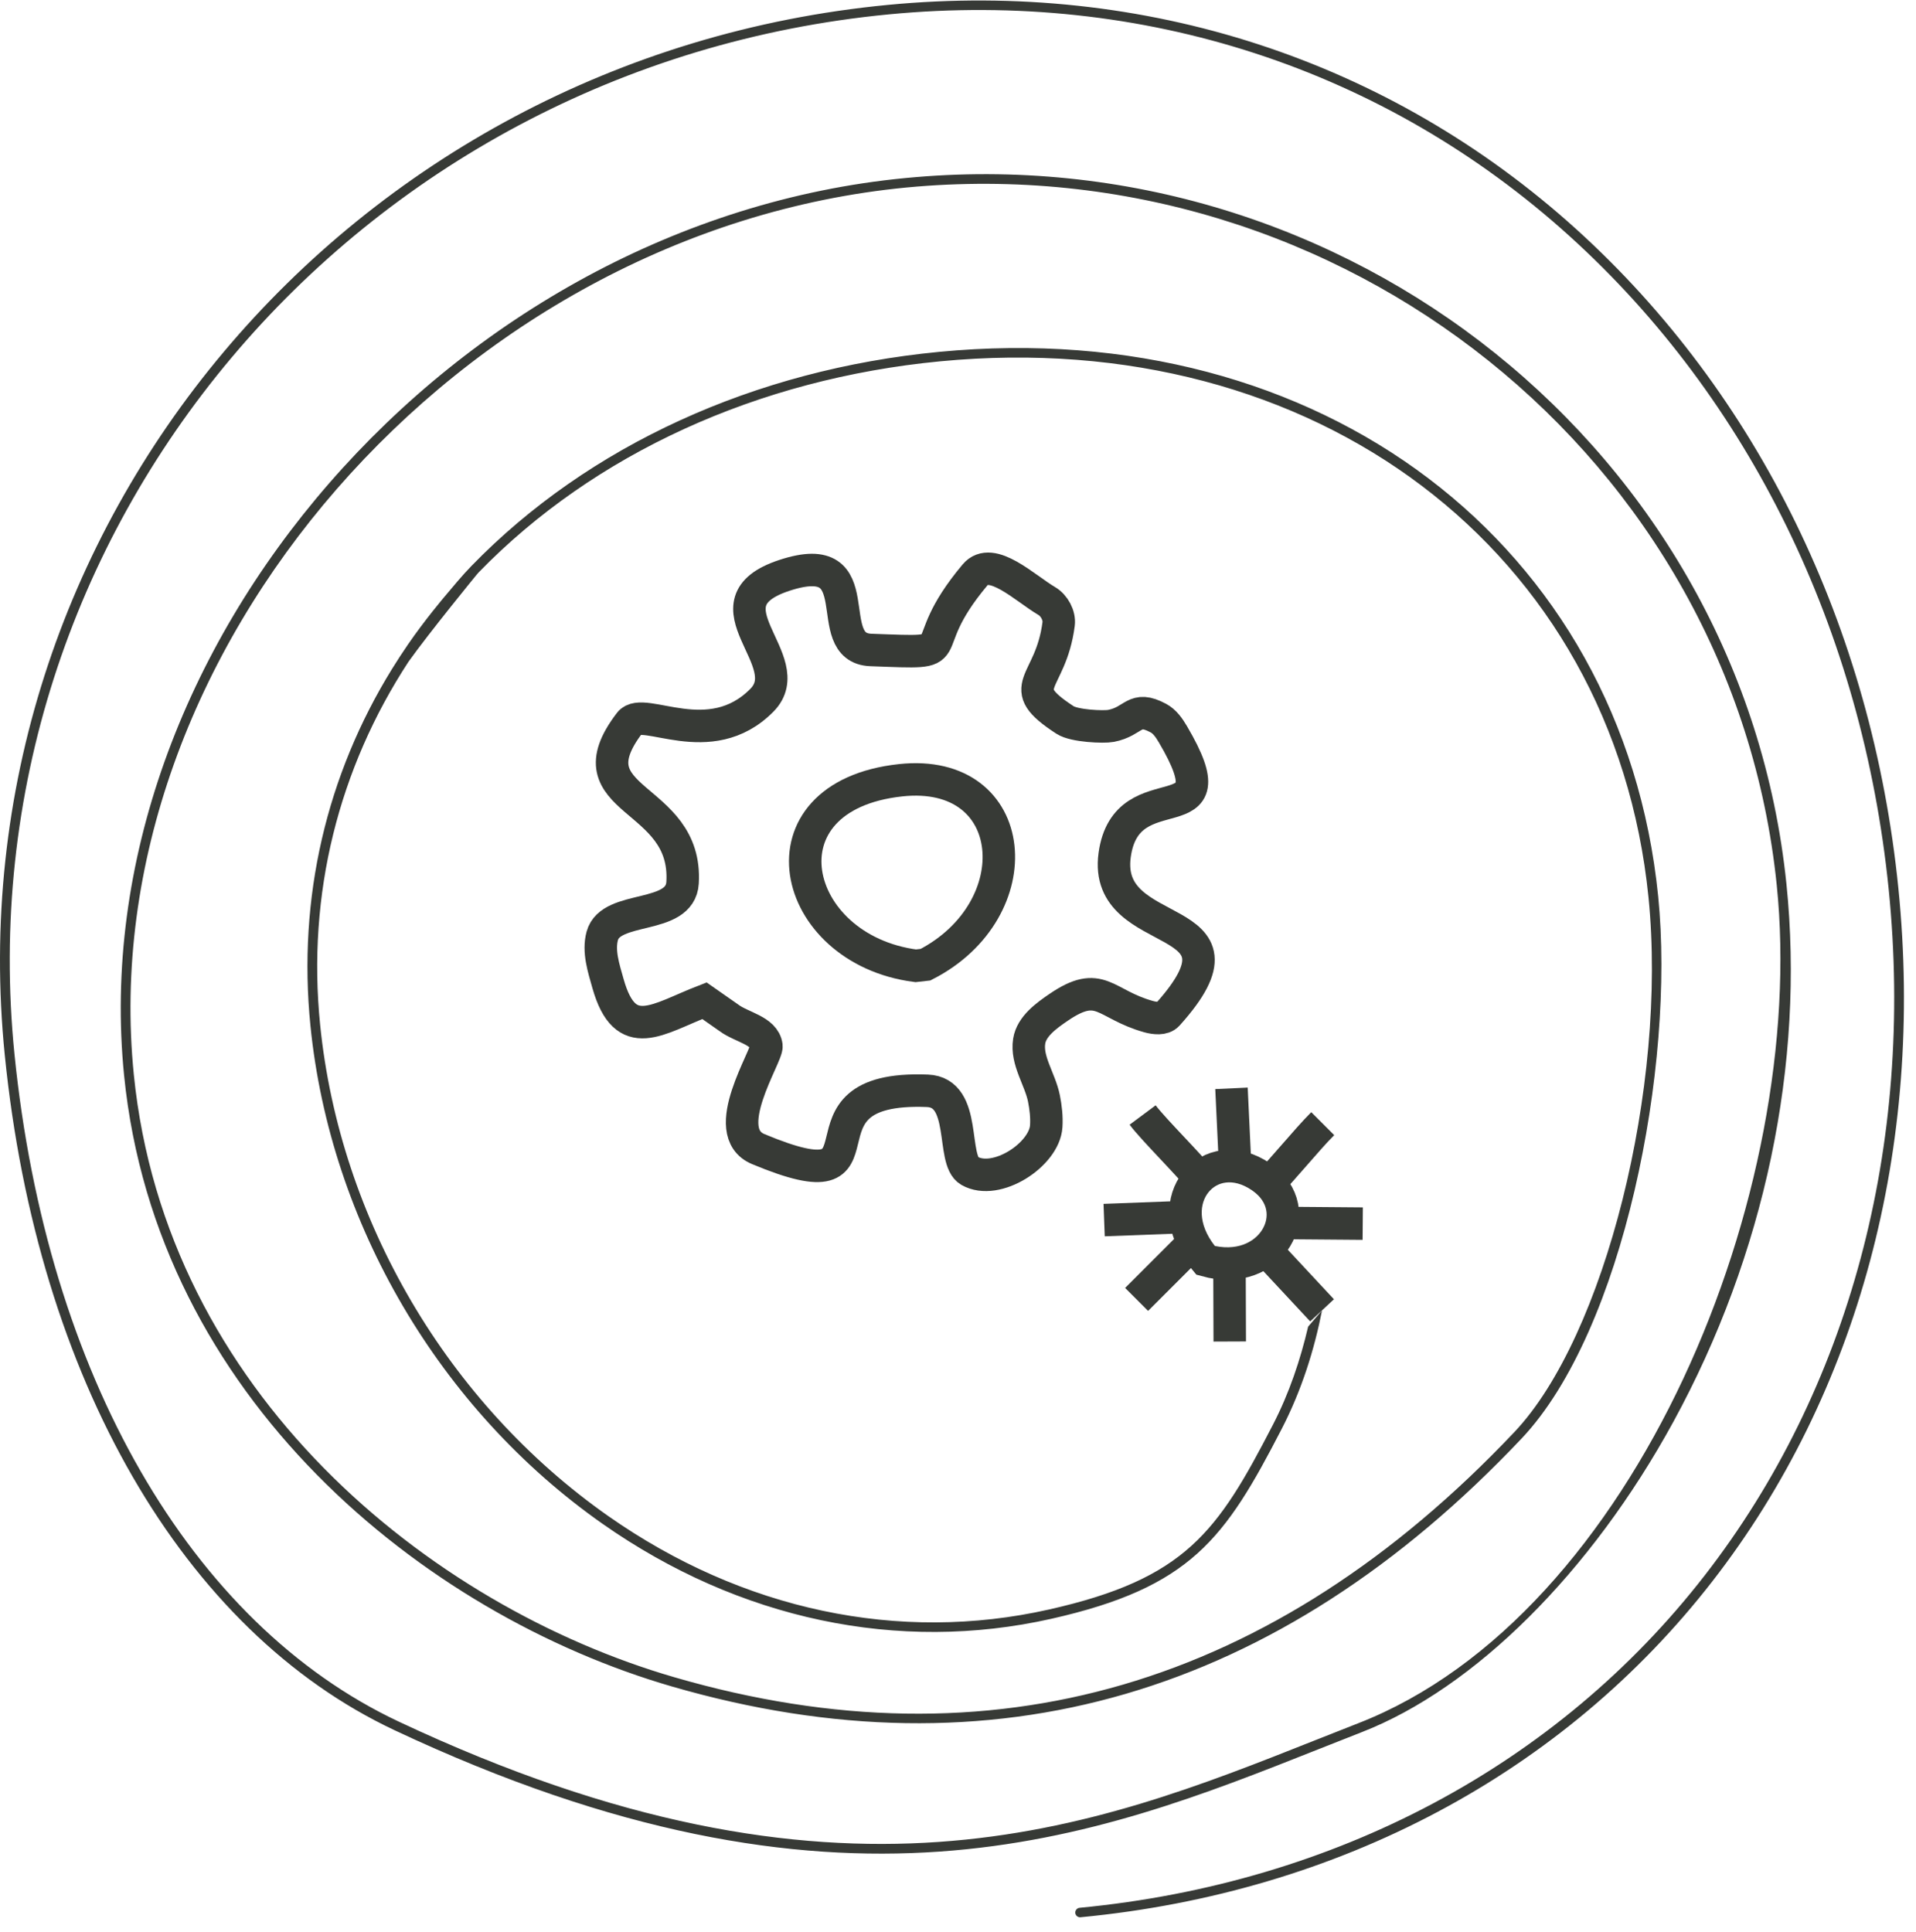
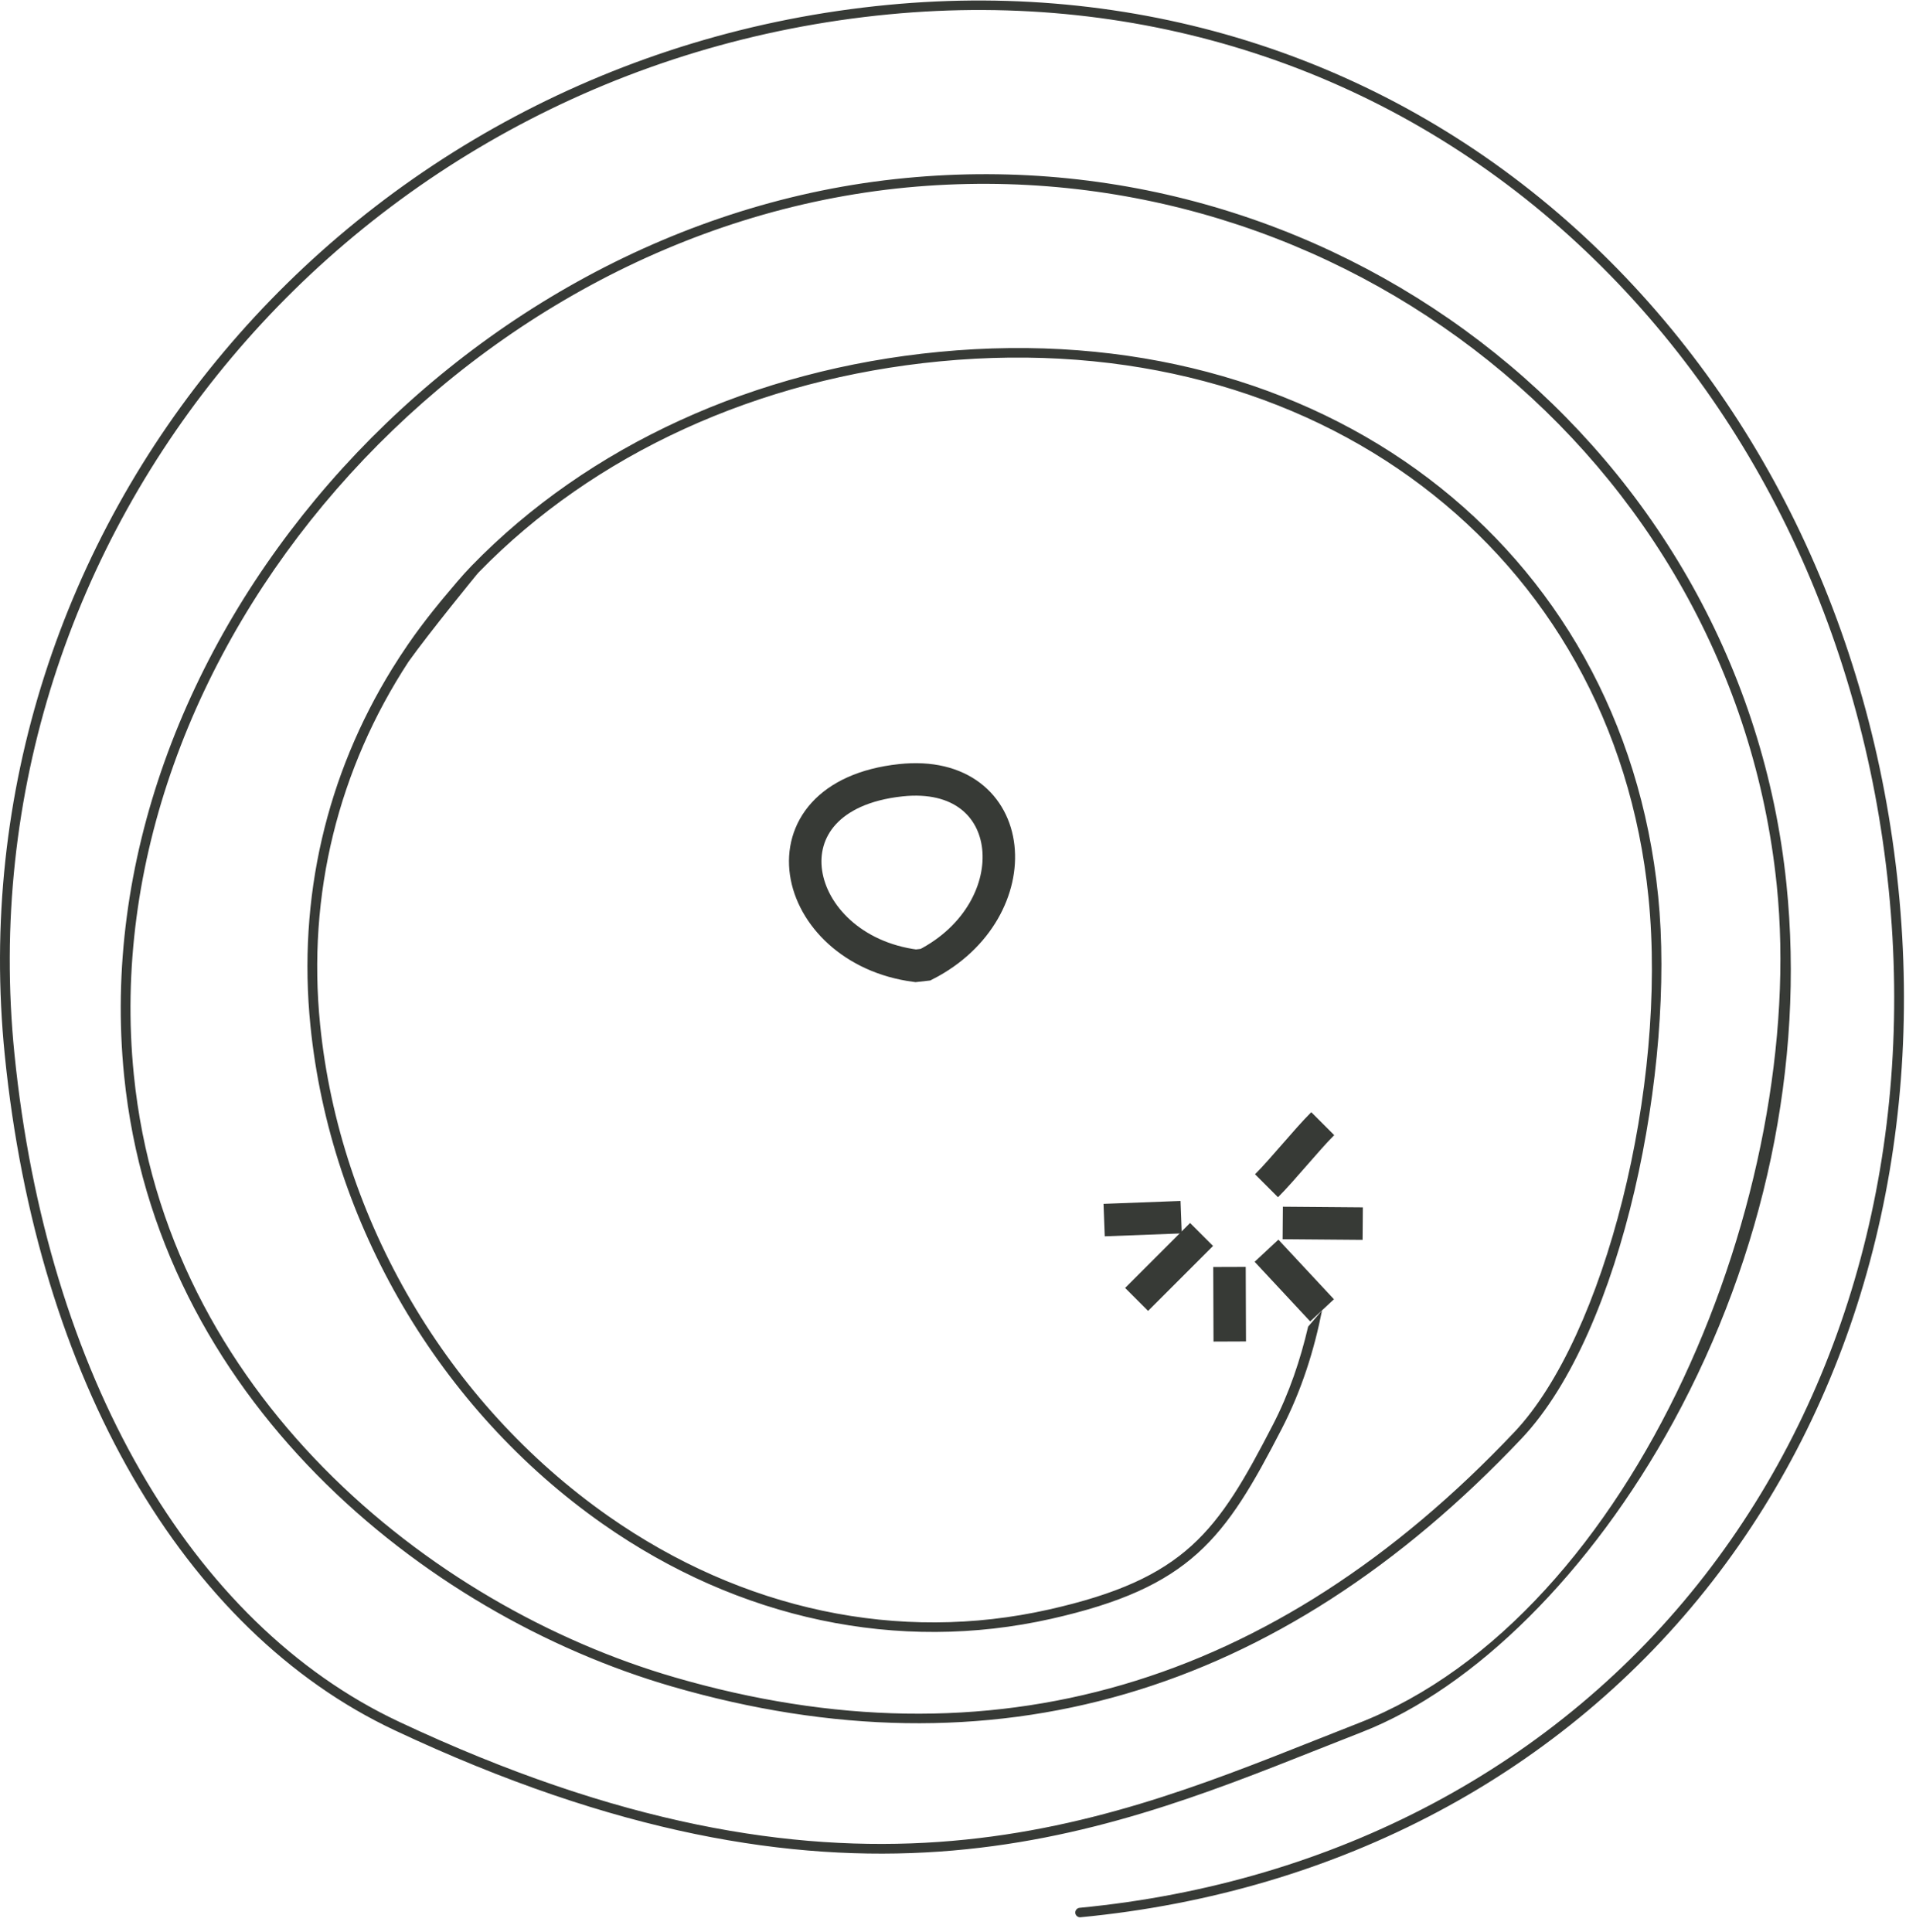
<svg xmlns="http://www.w3.org/2000/svg" width="118" height="119" viewBox="0 0 118 119" fill="none">
  <path fill-rule="evenodd" clip-rule="evenodd" d="M64.603 99.129C55.356 101.211 45.722 99.168 37.469 93.379C27.56 86.43 20.924 75.117 19.716 63.117C18.904 55.06 20.855 47.343 25.16 40.752C26.446 38.951 29.345 35.407 29.345 35.407C29.395 35.355 29.436 35.297 29.486 35.246C36.585 27.946 46.672 23.332 57.893 22.255C80.986 20.036 99.374 33.916 101.525 55.267C102.697 66.917 98.838 82.306 93.27 88.196C78.437 103.879 61.042 108.972 41.546 103.305C26.387 98.904 10.207 85.722 8.242 66.191C5.629 40.236 28.306 14.191 55.822 11.549C82.658 8.997 106.729 28.239 109.423 54.507C111.359 73.383 100.747 99.474 83.648 106.135C82.757 106.482 81.861 106.838 80.958 107.196C67.252 112.638 51.716 118.802 24.565 106.037C11.726 99.999 2.878 84.631 0.891 64.924C-2.345 32.773 21.814 4.045 54.747 0.884C70.396 -0.619 85.279 4.238 96.673 14.552C107.737 24.569 114.715 38.854 116.318 54.771C117.907 70.559 113.884 85.57 104.984 97.034C95.913 108.72 82.242 115.988 66.492 117.501C66.328 117.516 66.208 117.659 66.224 117.822C66.239 117.973 66.37 118.086 66.523 118.086C66.532 118.086 66.541 118.086 66.553 118.083C82.47 116.557 96.289 109.206 105.464 97.387C114.455 85.806 118.522 70.651 116.915 54.711C115.3 38.652 108.256 24.236 97.082 14.12C85.56 3.691 70.516 -1.216 54.685 0.301C21.423 3.492 -2.977 32.509 0.294 64.983C2.299 84.895 11.275 100.44 24.302 106.565C51.697 119.447 67.362 113.226 81.186 107.74C82.087 107.382 82.98 107.028 83.869 106.682C90.822 103.973 97.99 96.836 103.045 87.59C108.679 77.281 111.157 65.511 110.021 54.447C107.293 27.86 82.975 8.331 55.76 10.966C27.931 13.635 4.999 39.988 7.644 66.251C9.636 86.049 26.02 99.411 41.377 103.869C61.112 109.593 78.715 104.455 93.712 88.596C99.981 81.963 103.176 65.677 102.122 55.207C99.938 33.522 81.33 19.413 57.833 21.672C46.47 22.762 36.249 27.438 29.049 34.842C28.438 35.469 27.896 36.137 27.339 36.796C27.339 36.796 26.154 38.193 25.124 39.695C24.785 40.189 24.458 40.69 24.145 41.197C20.112 47.729 18.325 55.297 19.119 63.177C20.341 75.341 27.071 86.81 37.118 93.857C45.515 99.747 55.325 101.822 64.74 99.703C73.344 97.763 75.442 94.776 78.928 88.02C80.176 85.606 80.944 83.118 81.421 80.703L80.564 81.706C80.087 83.742 79.406 85.794 78.392 87.756C74.987 94.347 73.027 97.233 64.603 99.129Z" fill="#373a36" />
-   <path fill-rule="evenodd" clip-rule="evenodd" d="M43.385 61.634C40.497 62.748 38.516 64.373 37.445 60.578C37.177 59.628 36.832 58.589 37.093 57.637C37.626 55.696 41.897 56.699 42.037 54.367C42.368 48.849 34.982 49.485 38.789 44.515C39.613 43.439 43.71 46.377 46.921 43.129C49.332 40.69 43.078 37.16 48.307 35.437C53.837 33.615 50.416 39.913 53.635 40.032C59.71 40.258 55.977 40.258 60.051 35.406C61.065 34.198 63.119 36.225 64.471 37.02C64.927 37.288 65.265 37.907 65.197 38.432C64.706 42.236 62.322 42.216 65.594 44.345C66.175 44.723 67.979 44.792 68.419 44.708C69.881 44.429 69.832 43.42 71.345 44.231C71.736 44.44 72.008 44.838 72.233 45.22C76.063 51.719 69.378 47.316 68.647 52.666C67.892 58.195 77.86 55.879 71.905 62.493C71.643 62.784 71.112 62.718 70.734 62.613C67.999 61.848 67.779 60.279 65.194 62.043C64.436 62.56 63.53 63.214 63.385 64.121C63.192 65.321 64.054 66.46 64.293 67.652C64.405 68.215 64.471 68.795 64.434 69.368C64.322 71.114 61.358 73.055 59.71 72.112C58.549 71.447 59.603 67.28 57.113 67.182C48.017 66.823 55.683 74.526 46.697 70.772C44.166 69.715 47.28 65.027 47.202 64.421C47.079 63.469 45.666 63.269 44.898 62.693L43.385 61.634Z" stroke="#373a36" stroke-width="2" />
  <path fill-rule="evenodd" clip-rule="evenodd" d="M56.393 59.483C48.6 58.469 46.489 49.023 55.469 48.055C62.877 47.256 63.587 56.042 56.998 59.415L56.393 59.483Z" stroke="#373a36" stroke-width="2" />
-   <path fill-rule="evenodd" clip-rule="evenodd" d="M74.047 77.376C71.317 73.923 74.481 70.29 77.681 72.492C80.625 74.518 78.317 78.771 74.254 77.629L74.047 77.376Z" stroke="#373a36" stroke-width="2" />
-   <path d="M76.048 71.38C75.98 69.93 75.911 68.481 75.843 67.031" stroke="#373a36" stroke-width="2" />
  <path d="M78 73.031C79 72.031 80.463 70.206 81.463 69.206" stroke="#373a36" stroke-width="2" />
  <path d="M79 75.322C80.642 75.335 82.284 75.349 83.926 75.362" stroke="#373a36" stroke-width="2" />
  <path d="M78 77.031C79.141 78.255 80.281 79.479 81.421 80.703" stroke="#373a36" stroke-width="2" />
  <path d="M75.72 78.031C75.725 79.561 75.73 81.092 75.736 82.623" stroke="#373a36" stroke-width="2" />
  <path d="M74 76.031C72.667 77.364 71.333 78.697 70 80.031" stroke="#373a36" stroke-width="2" />
  <path d="M72.742 74.965C71.161 75.025 69.581 75.085 68 75.145" stroke="#373a36" stroke-width="2" />
-   <path d="M74.015 72.74C73.344 71.837 71.043 69.576 70.371 68.673" stroke="#373a36" stroke-width="2" />
</svg>